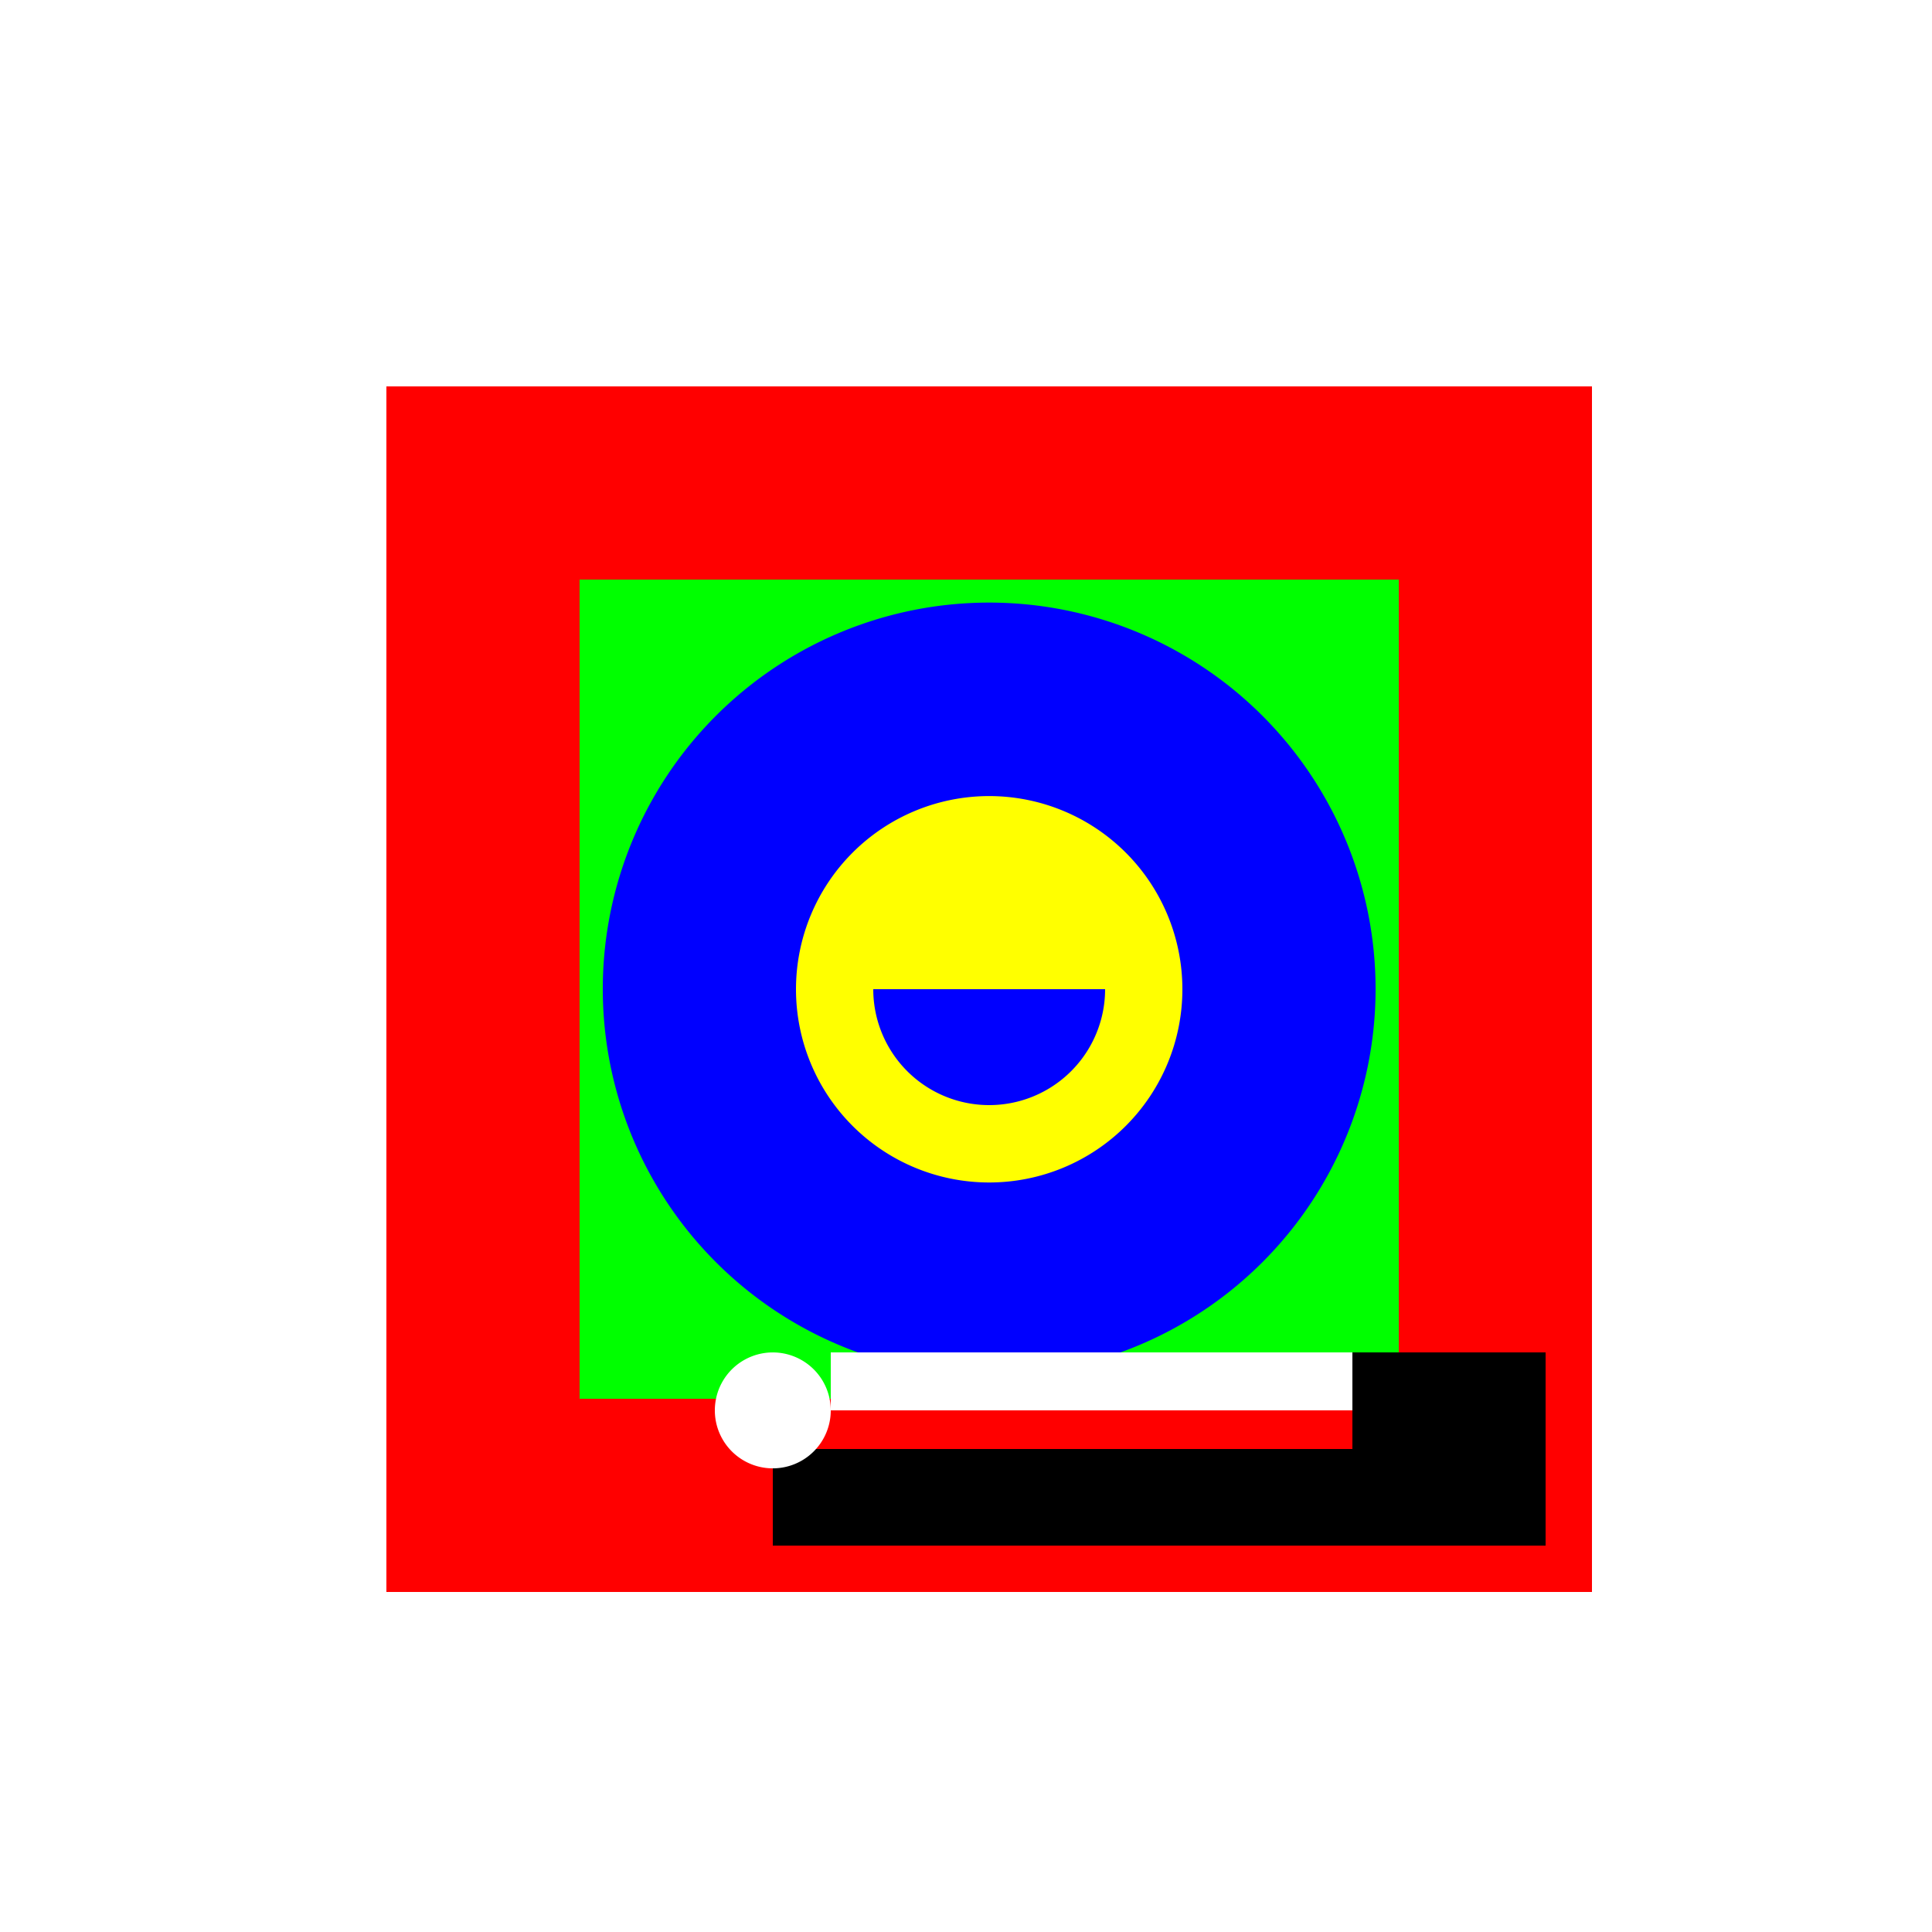
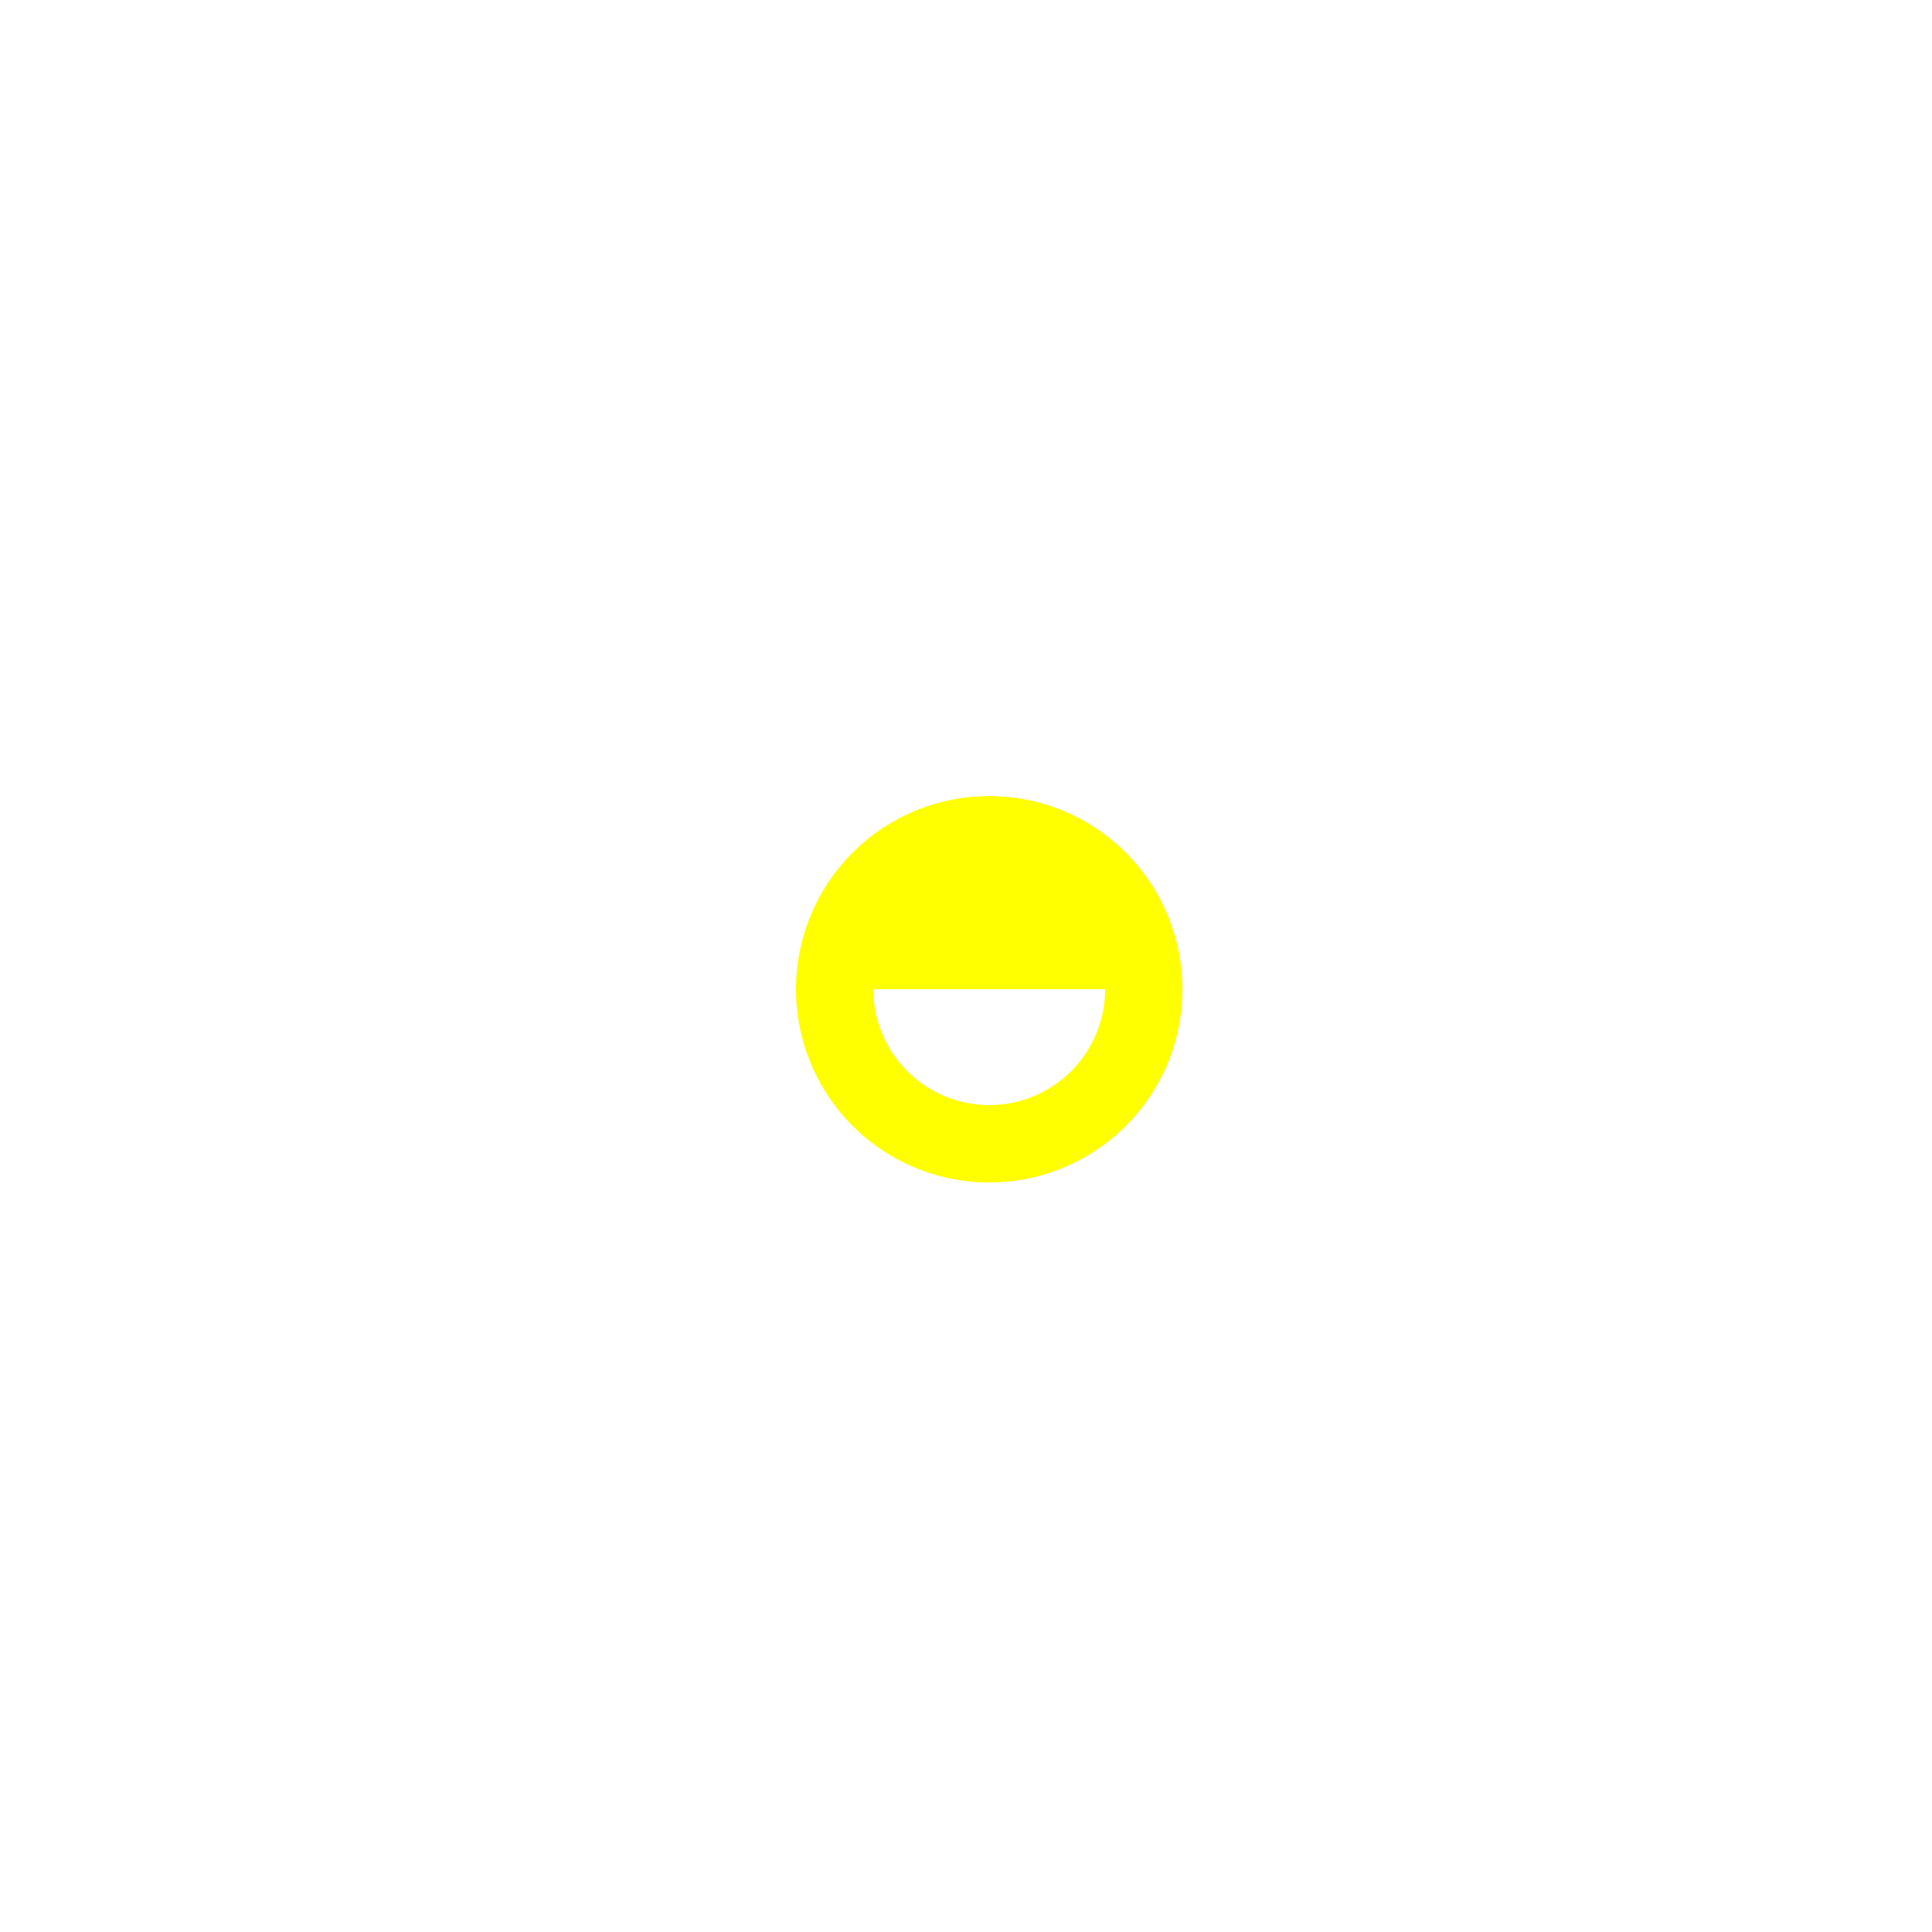
<svg xmlns="http://www.w3.org/2000/svg" width="500" height="500">
  <defs />
  <g>
-     <rect fill="#FFFFFF" stroke="none" x="0" y="0" width="512" height="512" />
-     <path fill="#FF0000" stroke="none" paint-order="stroke fill markers" d=" M 100 100 L 412 100 L 412 412 L 100 412 Z" />
-     <path fill="#00FF00" stroke="none" paint-order="stroke fill markers" d=" M 150 150 L 362 150 L 362 362 L 150 362 Z" />
-     <path fill="#0000FF" stroke="none" paint-order="stroke fill markers" d=" M 356 256 A 100 100 0 1 1 356 255.9" />
    <path fill="#FFFF00" stroke="none" paint-order="stroke fill markers" d=" M 306 256 A 50 50 0 1 0 306 256.05 M 286 256 L 286 256 A 30 30 0 0 1 226 256 M 246 236 L 246 236 A 5 5 0 1 0 246 236.005 M 276 236 L 276 236 A 5 5 0 1 0 276 236.005" />
-     <path fill="#000000" stroke="none" paint-order="stroke fill markers" d=" M 200 400 L 400 400 L 400 350 L 350 350 L 350 375 L 200 375 Z" />
    <path fill="#FFFFFF" stroke="none" paint-order="stroke fill markers" d=" M 215 365 A 15 15 0 1 0 215 365.015 M 215 365 L 350 365 L 350 350 L 215 350 Z" />
  </g>
</svg>